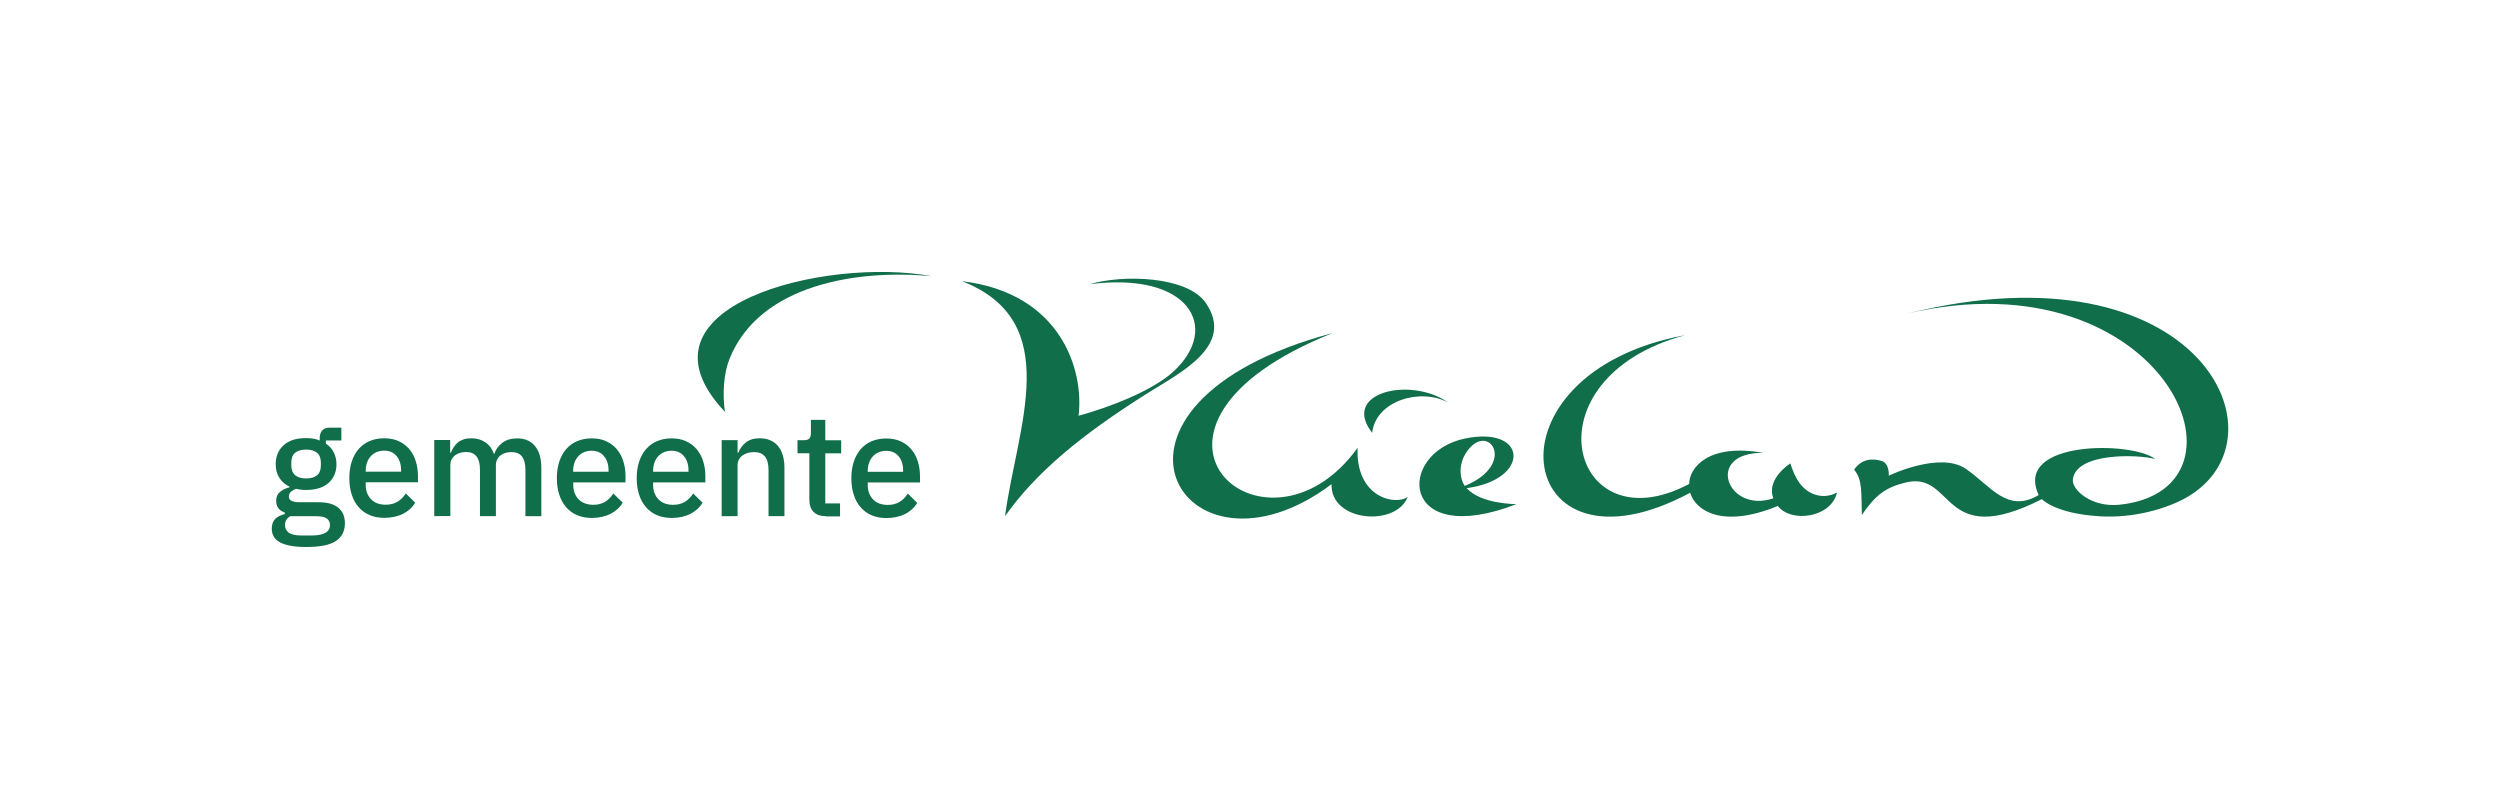
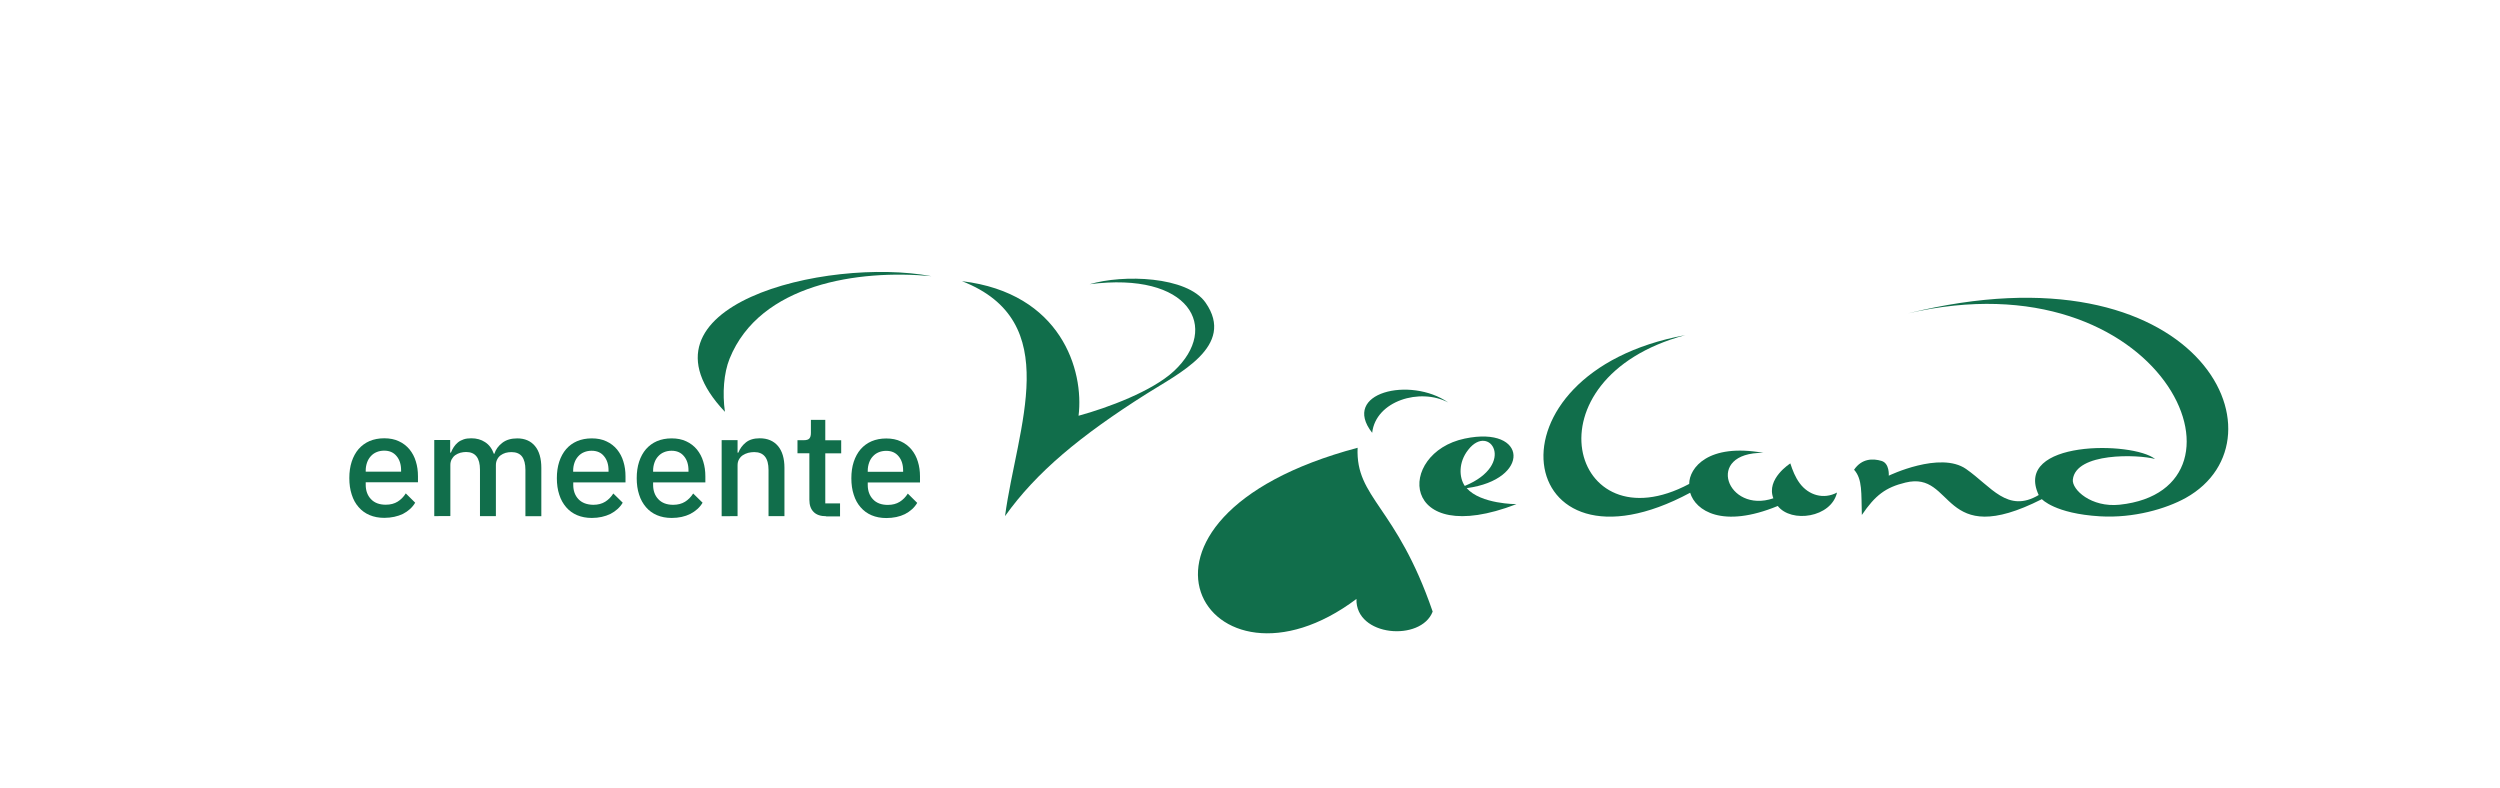
<svg xmlns="http://www.w3.org/2000/svg" version="1.1" x="0px" y="0px" viewBox="0 0 260.79 82.2" style="enable-background:new 0 0 260.79 82.2;" xml:space="preserve">
  <style type="text/css">
	.st0{fill:none;}
	.st1{fill:#116E4B;}
</style>
  <g id="Boudingbox">
    <rect class="st0" width="260.79" height="82.2" />
  </g>
  <g id="Gids">
</g>
  <g id="Logo">
    <g>
      <path class="st1" d="M76.11,37.41c3.16-7.81,13.44-9.32,21.06-8.6c-11.04-2.05-31.99,3.1-21.55,14.15    C75.35,41.03,75.5,38.92,76.11,37.41z" />
      <g>
        <g>
          <g>
            <g>
-               <path class="st1" d="M141.62,46.71c-9.61,13.37-27.3-2.11-2.6-11.97c-27.87,7.42-15.7,27.47-0.12,15.77        c-0.12,3.94,6.74,4.48,7.95,1.32C145.66,52.75,141.4,51.99,141.62,46.71z" />
+               <path class="st1" d="M141.62,46.71c-27.87,7.42-15.7,27.47-0.12,15.77        c-0.12,3.94,6.74,4.48,7.95,1.32C145.66,52.75,141.4,51.99,141.62,46.71z" />
              <path class="st1" d="M143.14,45.15c0.37-3.34,5.01-4.73,7.94-3.16C147.13,39.23,139.84,40.94,143.14,45.15z" />
              <g>
                <path class="st1" d="M187.73,50.4c-0.46-0.63-0.73-1.32-0.97-2.06c0,0-2.56,1.61-1.77,3.64c-4.81,1.64-7.25-4.81-1.04-4.74         c-5.76-1.03-7.74,1.57-7.74,3.24c-12.37,6.6-17.25-10.98-0.42-15.52c-21.64,3.99-17.84,26.31,0.52,16.44         c0.56,1.87,3.36,3.76,9.14,1.38c1.41,1.81,5.58,1.22,6.18-1.4C190.25,52.12,188.67,51.68,187.73,50.4z" />
              </g>
              <path class="st1" d="M153,50.92c6.7-0.89,6.39-6.55-0.2-5.17c-7.17,1.5-6.83,11.57,5.39,6.84        C158.19,52.59,154.47,52.6,153,50.92z M153.16,46.92c2.22-2.86,5.08,1.53-0.36,3.77C152.2,49.81,152.12,48.23,153.16,46.92z" />
            </g>
            <path class="st1" d="M199.04,32.69c26.65-6.16,37.3,18.35,22.07,19.96c-2.96,0.31-4.99-1.57-4.88-2.62       c0.31-2.84,6.77-2.64,8.58-2.15c-2.35-1.87-14.83-1.98-12.14,3.76c-3.26,1.93-4.94-0.88-7.58-2.72       c-2.71-1.88-8.06,0.7-8.06,0.7s0.1-1.29-0.76-1.54c-0.88-0.26-2.04-0.28-2.86,0.92c0.89,0.99,0.74,2.45,0.81,4.72       c1.4-2.06,2.48-2.88,4.55-3.38c5.19-1.27,3.6,7.12,14.23,1.73c0,0,1.36,1.51,6.06,1.79c3.51,0.21,6.89-0.78,8.95-1.92       C239.1,45.74,229.36,25.18,199.04,32.69z" />
          </g>
        </g>
        <path class="st1" d="M125.76,31.57c-1.93-2.76-8.59-2.96-12.1-1.92c10.45-1.35,13.67,4.53,8.8,9.06     c-2.26,2.1-6.88,3.82-9.95,4.66c0.59-4.73-1.81-12.8-12.16-14.04c10.75,4.2,5.75,15.15,4.49,24.51     c3.26-4.58,7.86-8.39,14.73-12.74C122.92,38.97,128.94,36.12,125.76,31.57z" />
-         <path class="st1" d="M35.98,54.58c0,0.82-0.31,1.44-0.95,1.86c-0.63,0.42-1.66,0.62-3.08,0.62c-0.65,0-1.2-0.04-1.66-0.13     s-0.82-0.21-1.11-0.37c-0.29-0.16-0.5-0.36-0.63-0.6c-0.13-0.23-0.2-0.5-0.2-0.81c0-0.44,0.12-0.78,0.36-1.02     c0.24-0.24,0.57-0.41,1-0.5v-0.17c-0.6-0.19-0.9-0.6-0.9-1.22c0-0.41,0.14-0.72,0.41-0.94c0.27-0.22,0.6-0.37,0.99-0.47v-0.06     c-0.47-0.22-0.83-0.54-1.08-0.94c-0.25-0.4-0.37-0.87-0.37-1.41c0-0.81,0.27-1.47,0.82-1.97c0.54-0.5,1.32-0.75,2.34-0.75     c0.56,0,1.04,0.08,1.43,0.25v-0.21c0-0.36,0.08-0.63,0.25-0.83s0.43-0.3,0.79-0.3h1.22v1.34l-1.62,0v0.32     c0.36,0.24,0.63,0.54,0.82,0.91c0.19,0.37,0.29,0.79,0.29,1.24c0,0.8-0.27,1.45-0.82,1.95c-0.55,0.49-1.33,0.74-2.35,0.74     c-0.39,0-0.73-0.04-1.04-0.12c-0.2,0.07-0.38,0.17-0.53,0.3c-0.15,0.13-0.23,0.29-0.23,0.5c0,0.21,0.1,0.37,0.29,0.46     c0.19,0.09,0.47,0.14,0.82,0.14l1.95,0c0.98,0,1.68,0.2,2.12,0.59C35.76,53.36,35.98,53.9,35.98,54.58z M34.42,54.76     c0-0.27-0.1-0.49-0.31-0.66c-0.21-0.16-0.59-0.25-1.14-0.25l-2.69,0c-0.37,0.21-0.55,0.52-0.55,0.92c0,0.33,0.13,0.59,0.39,0.79     c0.26,0.2,0.7,0.3,1.32,0.3l1.04,0C33.78,55.86,34.42,55.5,34.42,54.76z M31.93,49.91c0.49,0,0.87-0.11,1.14-0.33     c0.27-0.22,0.4-0.56,0.4-1.02v-0.31c0-0.46-0.14-0.8-0.4-1.02c-0.27-0.22-0.65-0.33-1.14-0.33c-0.49,0-0.87,0.11-1.14,0.33     c-0.27,0.22-0.4,0.56-0.4,1.01v0.31c0,0.46,0.14,0.8,0.4,1.02C31.06,49.8,31.44,49.91,31.93,49.91z" />
        <path class="st1" d="M40.08,54.02c-0.57,0-1.08-0.1-1.53-0.29c-0.45-0.19-0.83-0.47-1.14-0.83c-0.32-0.36-0.56-0.8-0.72-1.31     c-0.17-0.51-0.25-1.09-0.25-1.72c0-0.63,0.08-1.2,0.25-1.72c0.17-0.51,0.41-0.95,0.72-1.31c0.32-0.36,0.7-0.64,1.14-0.83     c0.45-0.19,0.96-0.29,1.53-0.29c0.58,0,1.09,0.1,1.53,0.31c0.44,0.2,0.81,0.49,1.11,0.85c0.29,0.36,0.52,0.78,0.66,1.26     c0.15,0.48,0.22,0.99,0.22,1.54v0.63l-5.45,0v0.26c0,0.61,0.18,1.11,0.54,1.49c0.36,0.39,0.88,0.59,1.55,0.59     c0.49,0,0.9-0.11,1.24-0.32c0.34-0.21,0.62-0.5,0.85-0.86l0.98,0.97c-0.29,0.49-0.72,0.88-1.28,1.17     C41.48,53.87,40.83,54.02,40.08,54.02z M40.08,47.01c-0.28,0-0.55,0.05-0.79,0.15s-0.44,0.24-0.61,0.43s-0.3,0.4-0.39,0.66     c-0.09,0.26-0.14,0.53-0.14,0.84v0.11l3.69,0v-0.15c0-0.61-0.16-1.1-0.47-1.47C41.06,47.2,40.63,47.01,40.08,47.01z" />
        <path class="st1" d="M45.3,53.84l0-7.94l1.66,0l0,1.31h0.08c0.08-0.2,0.18-0.4,0.3-0.58c0.12-0.18,0.26-0.34,0.43-0.48     c0.17-0.14,0.37-0.24,0.6-0.32c0.23-0.08,0.5-0.11,0.8-0.11c0.54,0,1.02,0.13,1.43,0.4c0.42,0.27,0.72,0.67,0.92,1.22h0.05     c0.14-0.45,0.42-0.83,0.82-1.14c0.41-0.32,0.93-0.47,1.57-0.47c0.79,0,1.41,0.27,1.85,0.8c0.44,0.53,0.66,1.3,0.66,2.28l0,5.04     l-1.66,0l0-4.84c0-0.61-0.12-1.07-0.35-1.38c-0.23-0.31-0.61-0.47-1.11-0.47c-0.21,0-0.42,0.03-0.61,0.08     c-0.19,0.06-0.36,0.14-0.51,0.25c-0.15,0.11-0.27,0.25-0.36,0.43c-0.09,0.17-0.14,0.37-0.14,0.59l0,5.33l-1.66,0l0-4.84     c0-1.23-0.48-1.85-1.45-1.85c-0.2,0-0.4,0.03-0.6,0.08c-0.2,0.06-0.37,0.14-0.53,0.25c-0.15,0.11-0.27,0.25-0.37,0.43     c-0.09,0.17-0.14,0.37-0.14,0.59l0,5.33L45.3,53.84z" />
        <path class="st1" d="M61.73,54.03c-0.57,0-1.08-0.1-1.53-0.29c-0.45-0.19-0.83-0.47-1.14-0.83s-0.56-0.8-0.72-1.31     c-0.17-0.51-0.25-1.09-0.25-1.72c0-0.63,0.08-1.2,0.25-1.72c0.17-0.51,0.41-0.95,0.72-1.31s0.7-0.64,1.14-0.83     c0.45-0.19,0.96-0.29,1.53-0.29c0.58,0,1.09,0.1,1.53,0.31c0.44,0.2,0.81,0.49,1.11,0.85c0.29,0.36,0.52,0.78,0.66,1.26     c0.15,0.48,0.22,0.99,0.22,1.54v0.63l-5.45,0v0.26c0,0.61,0.18,1.11,0.54,1.49s0.88,0.58,1.55,0.59c0.49,0,0.9-0.11,1.24-0.32     c0.34-0.21,0.62-0.5,0.85-0.86l0.98,0.96c-0.29,0.49-0.72,0.88-1.28,1.17C63.12,53.88,62.47,54.03,61.73,54.03z M61.72,47.02     c-0.28,0-0.55,0.05-0.79,0.15c-0.24,0.1-0.44,0.24-0.61,0.43s-0.3,0.4-0.39,0.66c-0.09,0.26-0.14,0.53-0.14,0.84v0.11l3.69,0     v-0.15c0-0.61-0.16-1.1-0.47-1.47C62.71,47.21,62.27,47.02,61.72,47.02z" />
        <path class="st1" d="M70.06,54.03c-0.57,0-1.08-0.1-1.53-0.29c-0.45-0.19-0.83-0.47-1.14-0.83s-0.56-0.8-0.72-1.31     c-0.17-0.51-0.25-1.09-0.25-1.72c0-0.63,0.08-1.2,0.25-1.72c0.17-0.51,0.41-0.95,0.72-1.31c0.32-0.36,0.7-0.64,1.14-0.83     c0.45-0.19,0.96-0.29,1.53-0.29c0.58,0,1.09,0.1,1.53,0.31c0.44,0.2,0.81,0.49,1.11,0.85c0.29,0.36,0.52,0.78,0.66,1.26     c0.15,0.48,0.22,0.99,0.22,1.54v0.63l-5.45,0v0.26c0,0.61,0.18,1.11,0.54,1.49c0.36,0.39,0.88,0.59,1.55,0.59     c0.49,0,0.9-0.11,1.24-0.32c0.34-0.21,0.62-0.5,0.85-0.86l0.98,0.96c-0.29,0.49-0.72,0.88-1.28,1.17     C71.45,53.89,70.8,54.03,70.06,54.03z M70.06,47.02c-0.28,0-0.55,0.05-0.79,0.15c-0.24,0.1-0.44,0.24-0.61,0.43     c-0.17,0.18-0.3,0.4-0.39,0.66c-0.09,0.26-0.14,0.53-0.14,0.84v0.11l3.69,0v-0.15c0-0.61-0.16-1.1-0.47-1.47     C71.04,47.21,70.61,47.02,70.06,47.02z" />
        <path class="st1" d="M75.28,53.85l0-7.94l1.66,0l0,1.31h0.08c0.17-0.43,0.43-0.78,0.79-1.07c0.35-0.28,0.83-0.43,1.44-0.43     c0.81,0,1.45,0.27,1.9,0.8c0.45,0.53,0.68,1.3,0.68,2.28l0,5.04l-1.66,0l0-4.82c0-1.24-0.5-1.86-1.5-1.86     c-0.21,0-0.42,0.03-0.63,0.08c-0.21,0.06-0.39,0.14-0.56,0.25c-0.16,0.11-0.29,0.25-0.39,0.43c-0.1,0.17-0.15,0.38-0.15,0.61     l0,5.31L75.28,53.85z" />
        <path class="st1" d="M86.18,53.85c-0.58,0-1.02-0.15-1.31-0.45c-0.3-0.3-0.44-0.72-0.44-1.27l0-4.85l-1.24,0l0-1.36h0.67     c0.27,0,0.47-0.06,0.57-0.18c0.11-0.12,0.16-0.32,0.16-0.59v-1.35h1.5v2.13l1.66,0l0,1.36l-1.66,0l0,5.22l1.54,0v1.36H86.18z" />
        <path class="st1" d="M92.45,54.04c-0.57,0-1.08-0.1-1.53-0.29c-0.45-0.19-0.83-0.47-1.14-0.83c-0.32-0.36-0.56-0.8-0.72-1.31     c-0.17-0.51-0.25-1.09-0.25-1.72c0-0.63,0.08-1.2,0.25-1.72c0.17-0.51,0.41-0.95,0.72-1.31c0.32-0.36,0.7-0.64,1.14-0.83     c0.45-0.19,0.96-0.29,1.53-0.29c0.58,0,1.09,0.1,1.53,0.31c0.44,0.2,0.81,0.49,1.11,0.85c0.29,0.36,0.52,0.78,0.66,1.26     c0.15,0.48,0.22,0.99,0.22,1.54v0.63l-5.45,0v0.26c0,0.61,0.18,1.11,0.54,1.49c0.36,0.39,0.88,0.59,1.55,0.59     c0.49,0,0.9-0.11,1.24-0.32c0.34-0.21,0.62-0.5,0.85-0.86l0.98,0.97c-0.29,0.49-0.72,0.88-1.28,1.17     C93.85,53.9,93.19,54.04,92.45,54.04z M92.45,47.03c-0.28,0-0.55,0.05-0.79,0.15c-0.24,0.1-0.44,0.24-0.61,0.43     c-0.17,0.18-0.3,0.4-0.39,0.66c-0.09,0.26-0.14,0.53-0.14,0.84v0.11l3.69,0v-0.15c0-0.61-0.16-1.1-0.47-1.47     C93.43,47.22,93,47.03,92.45,47.03z" />
      </g>
    </g>
  </g>
</svg>